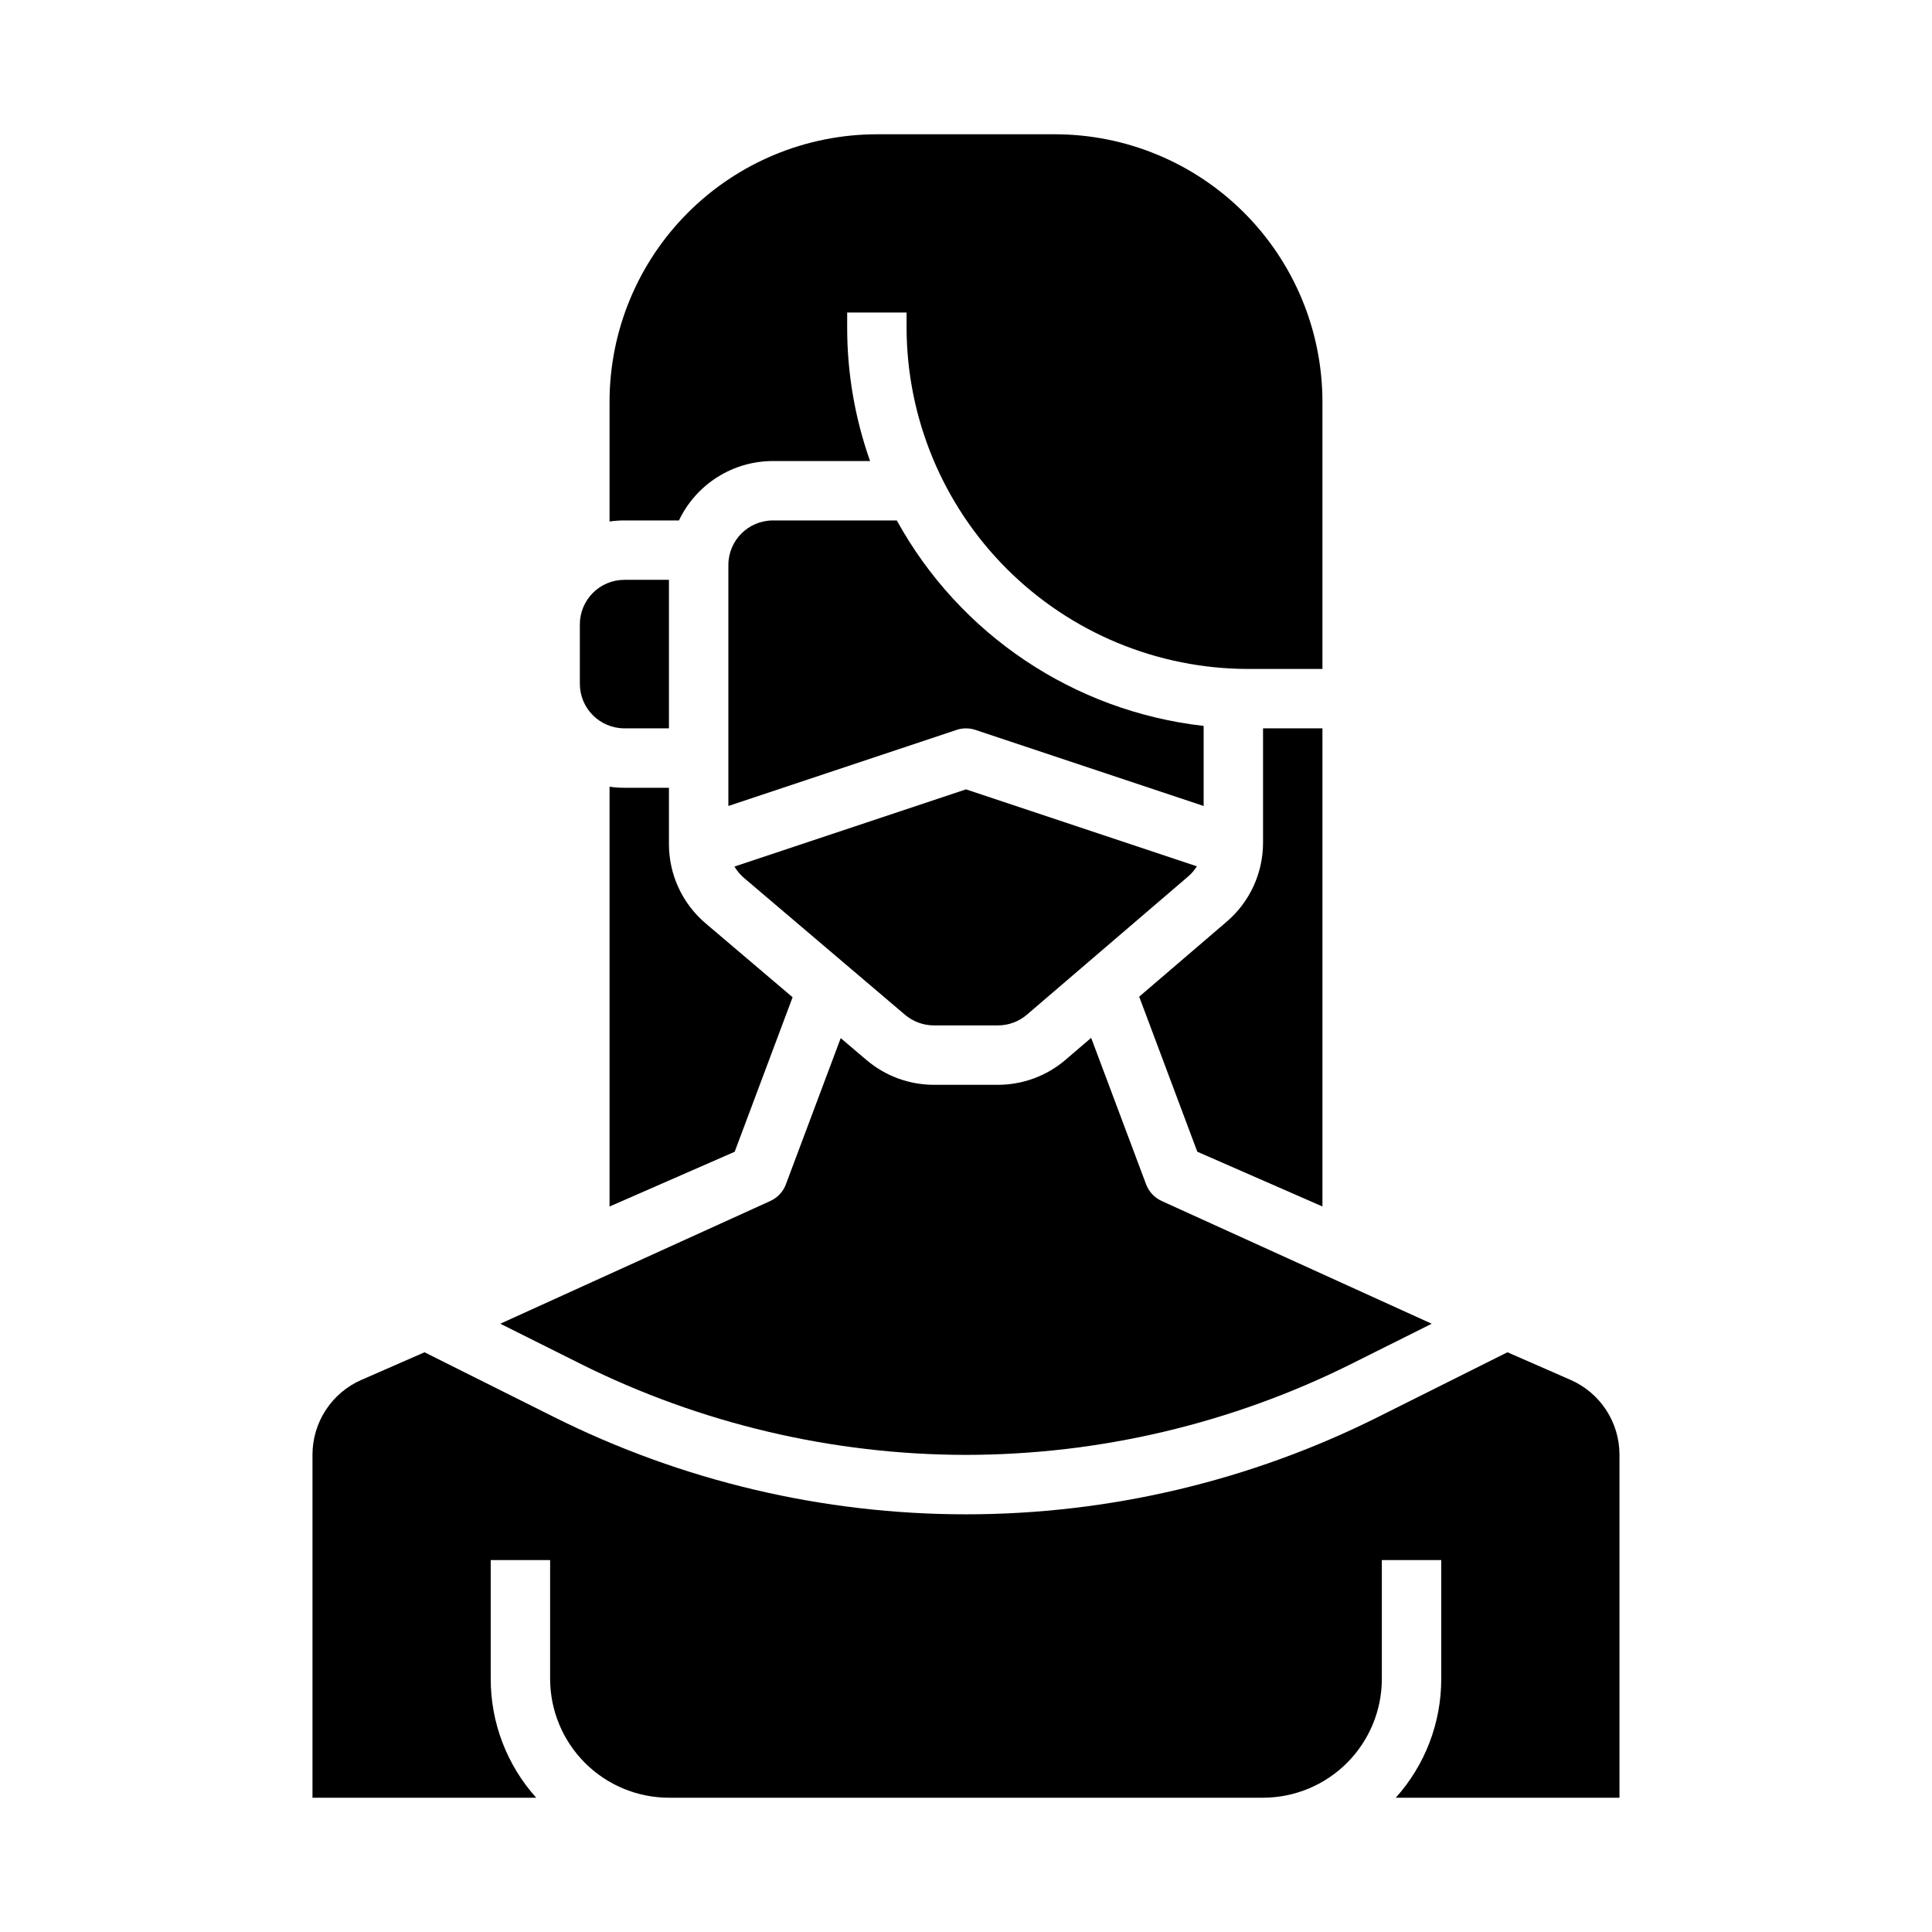
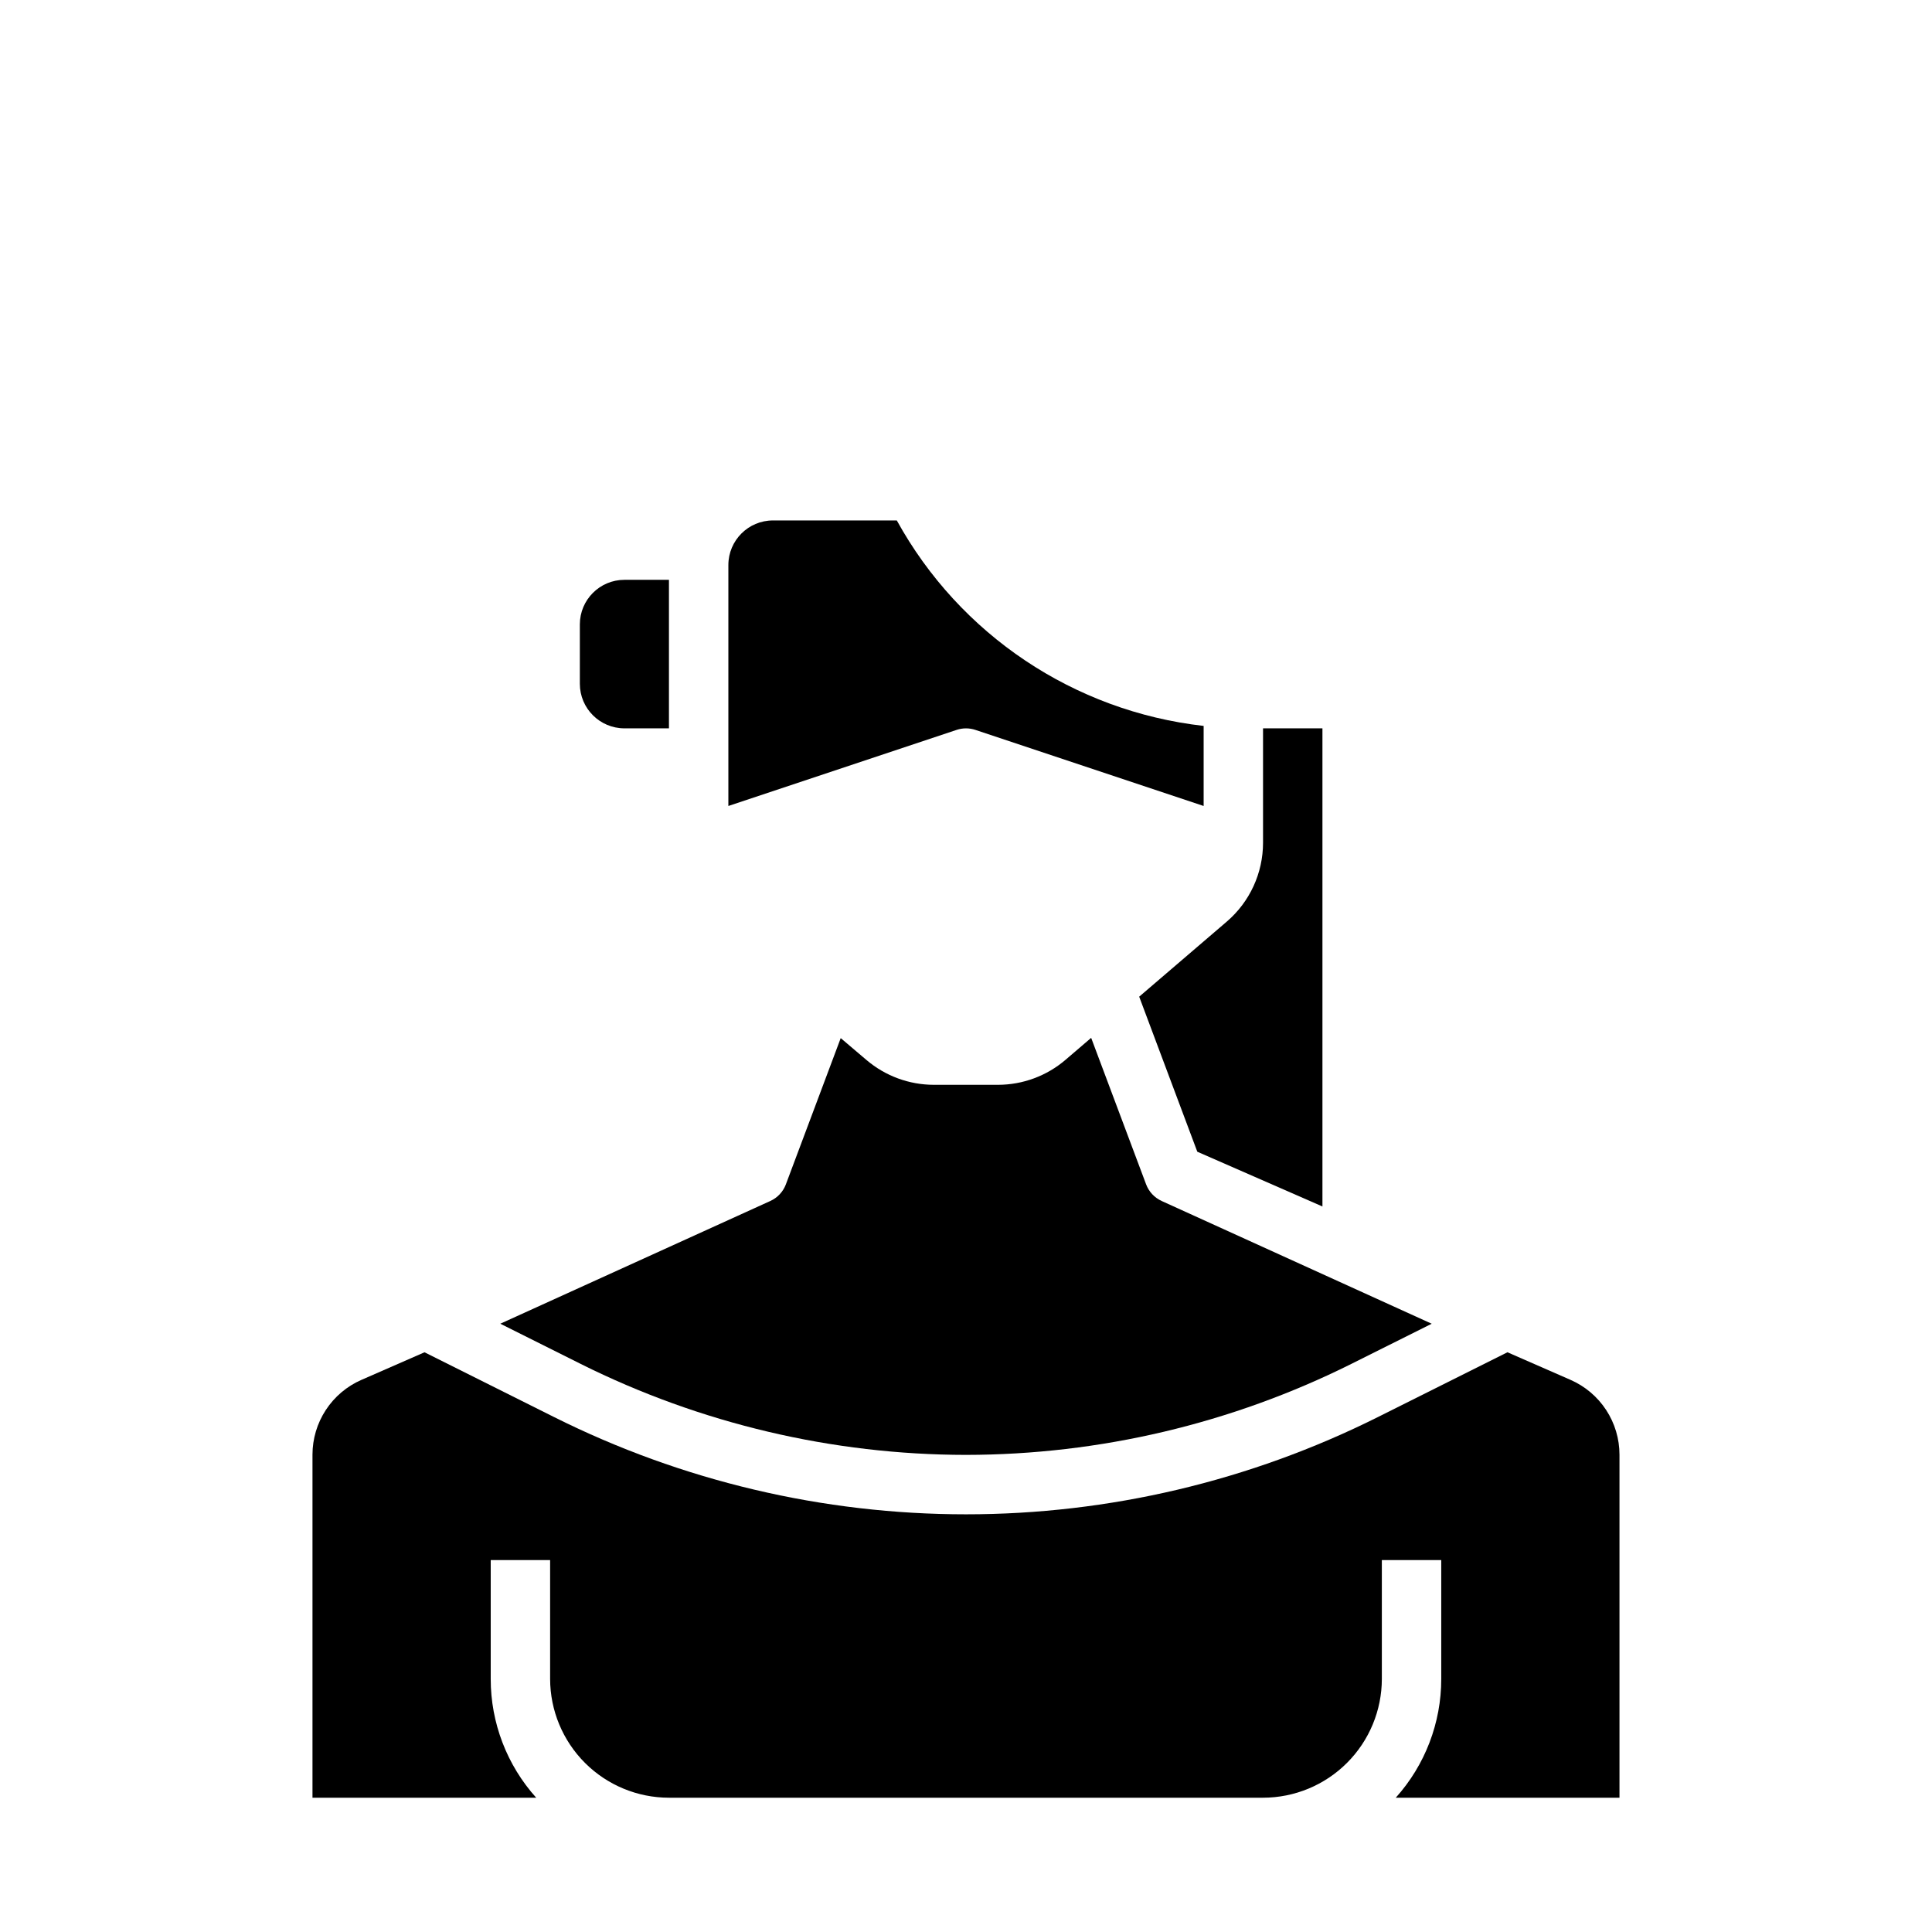
<svg xmlns="http://www.w3.org/2000/svg" fill="#000000" width="800px" height="800px" version="1.1" viewBox="144 144 512 512">
  <g>
    <path d="m402.49 337.43 60.488 20.164v-21.219c-34.336-3.883-64.652-24.184-81.316-54.453h-32.828c-6.519 0.008-11.801 5.289-11.809 11.809v63.863l60.488-20.164h-0.004c1.617-0.539 3.363-0.539 4.981 0z" />
-     <path d="m391.49 415.74h16.973c2.82 0 5.543-1.008 7.684-2.844l42.707-36.605c0.91-0.777 1.695-1.691 2.332-2.707l-61.184-20.395-61.363 20.453c0.672 1.148 1.535 2.176 2.547 3.035l42.656 36.254c2.137 1.812 4.848 2.809 7.648 2.809z" />
-     <path d="m323.93 281.92c2.238-4.707 5.766-8.688 10.172-11.473 4.406-2.785 9.512-4.266 14.727-4.269h25.75c-4.031-11.379-6.082-23.359-6.07-35.426v-3.938h15.742v3.938c0.027 24 9.574 47.012 26.543 63.984 16.973 16.973 39.984 26.52 63.984 26.543h19.68v-70.848c-0.02-18.785-7.492-36.793-20.773-50.074s-31.289-20.754-50.074-20.773h-47.23c-18.785 0.02-36.793 7.492-50.074 20.773s-20.754 31.289-20.773 50.074v31.77c1.305-0.188 2.617-0.281 3.934-0.281z" />
-     <path d="m309.47 352.77c-1.316 0-2.629-0.094-3.934-0.281v111.25l33.16-14.508 15.352-40.949-23.059-19.59c-6.164-5.234-9.719-12.914-9.711-21v-14.918z" />
    <path d="m494.46 463.73v-126.71h-15.742v30.309-0.004c0.004 8.047-3.512 15.688-9.621 20.922l-23.199 19.883 15.402 41.09z" />
    <path d="m560.21 509.68-16.719-7.316-34.359 17.184c-33.887 16.941-71.25 25.762-109.13 25.762-37.887 0-75.25-8.82-109.14-25.762l-34.359-17.18-16.719 7.316v-0.004c-3.856 1.688-7.137 4.461-9.441 7.984-2.305 3.523-3.531 7.641-3.531 11.852v90.898h59.289c-7.769-8.645-12.066-19.863-12.055-31.488v-31.488h15.742v31.488c0.012 8.348 3.332 16.352 9.234 22.258 5.902 5.902 13.906 9.223 22.254 9.23h157.44c8.348-0.008 16.352-3.328 22.254-9.23 5.906-5.906 9.227-13.91 9.234-22.258v-31.488h15.742v31.488c0.012 11.625-4.285 22.844-12.055 31.488h59.289v-90.898c0-4.211-1.227-8.328-3.531-11.852-2.305-3.523-5.586-6.297-9.441-7.984z" />
    <path d="m400 529.56c35.434-0.039 70.379-8.289 102.09-24.098l21.324-10.66-71.57-32.531v-0.004c-1.898-0.863-3.379-2.449-4.113-4.402l-14.562-38.824-6.781 5.809c-4.992 4.281-11.352 6.633-17.926 6.637h-16.973c-6.539-0.004-12.859-2.328-17.844-6.559l-6.848-5.816-14.535 38.758 0.004-0.004c-0.734 1.953-2.211 3.539-4.113 4.402l-71.57 32.531 21.324 10.66v0.004c31.711 15.809 66.656 24.059 102.09 24.098z" />
    <path d="m309.47 337.02h11.809v-39.359h-11.809c-6.516 0.004-11.801 5.289-11.805 11.805v15.746c0.004 6.519 5.289 11.801 11.805 11.809z" />
  </g>
</svg>